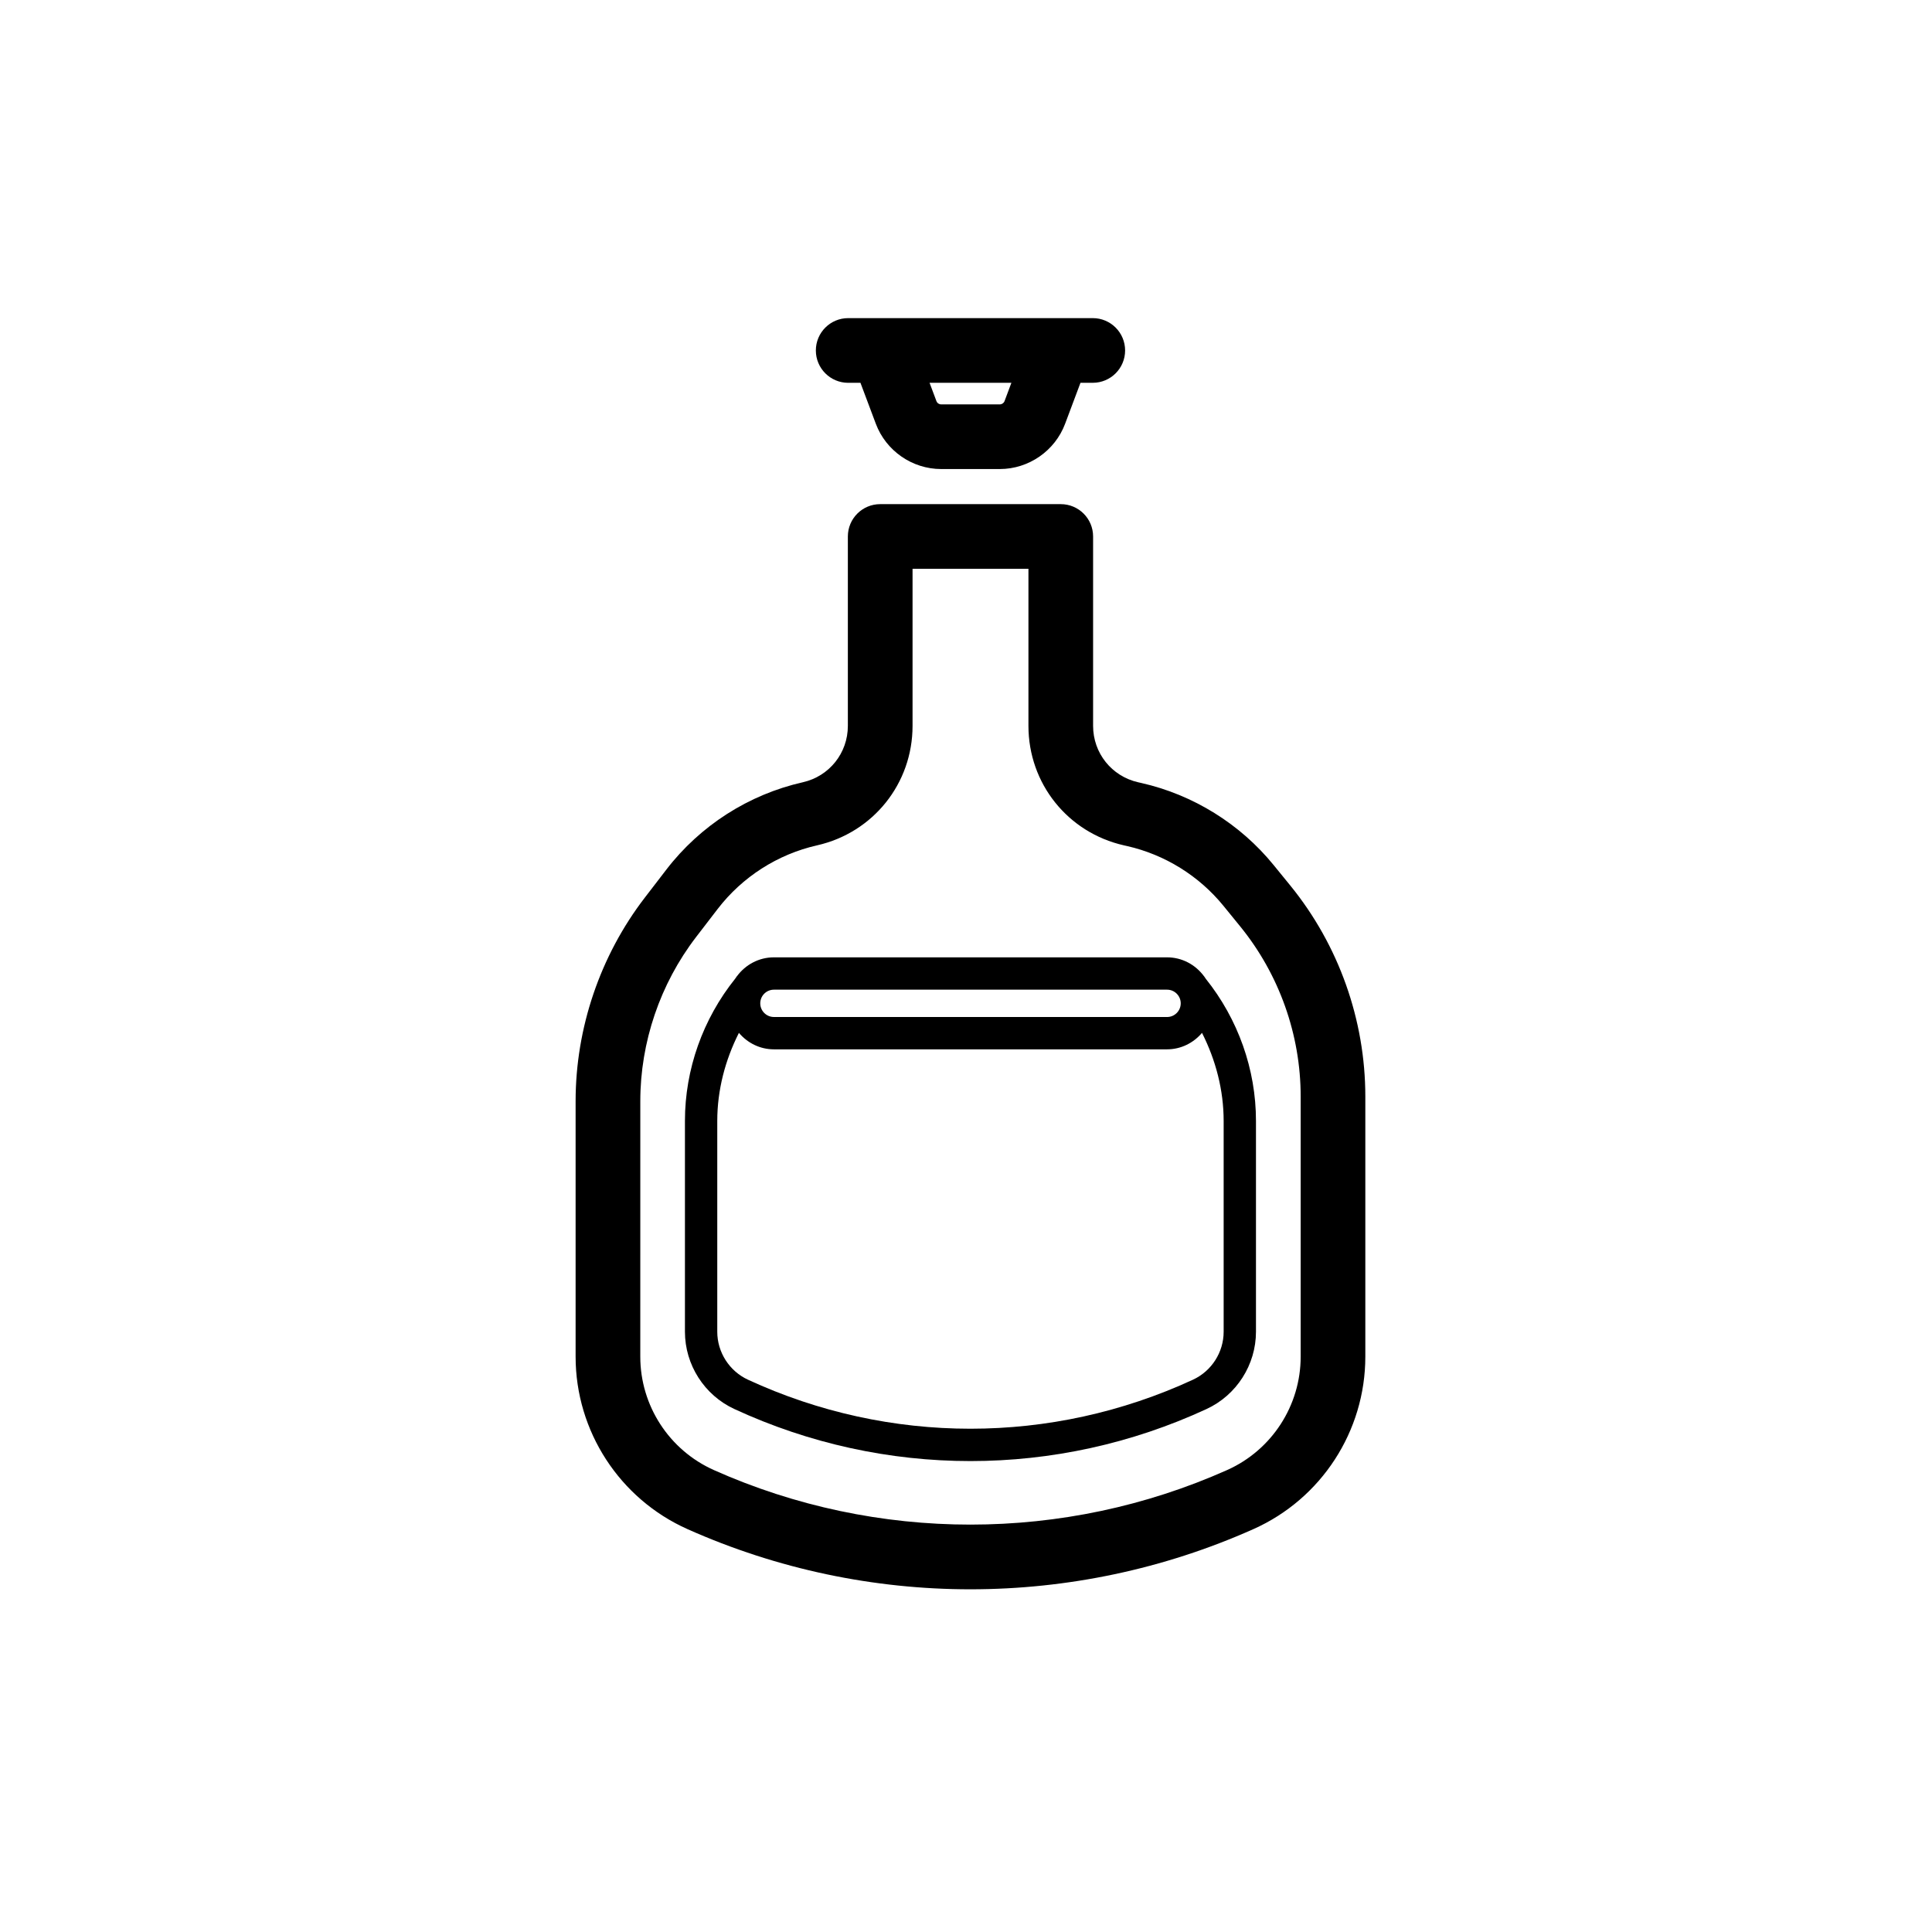
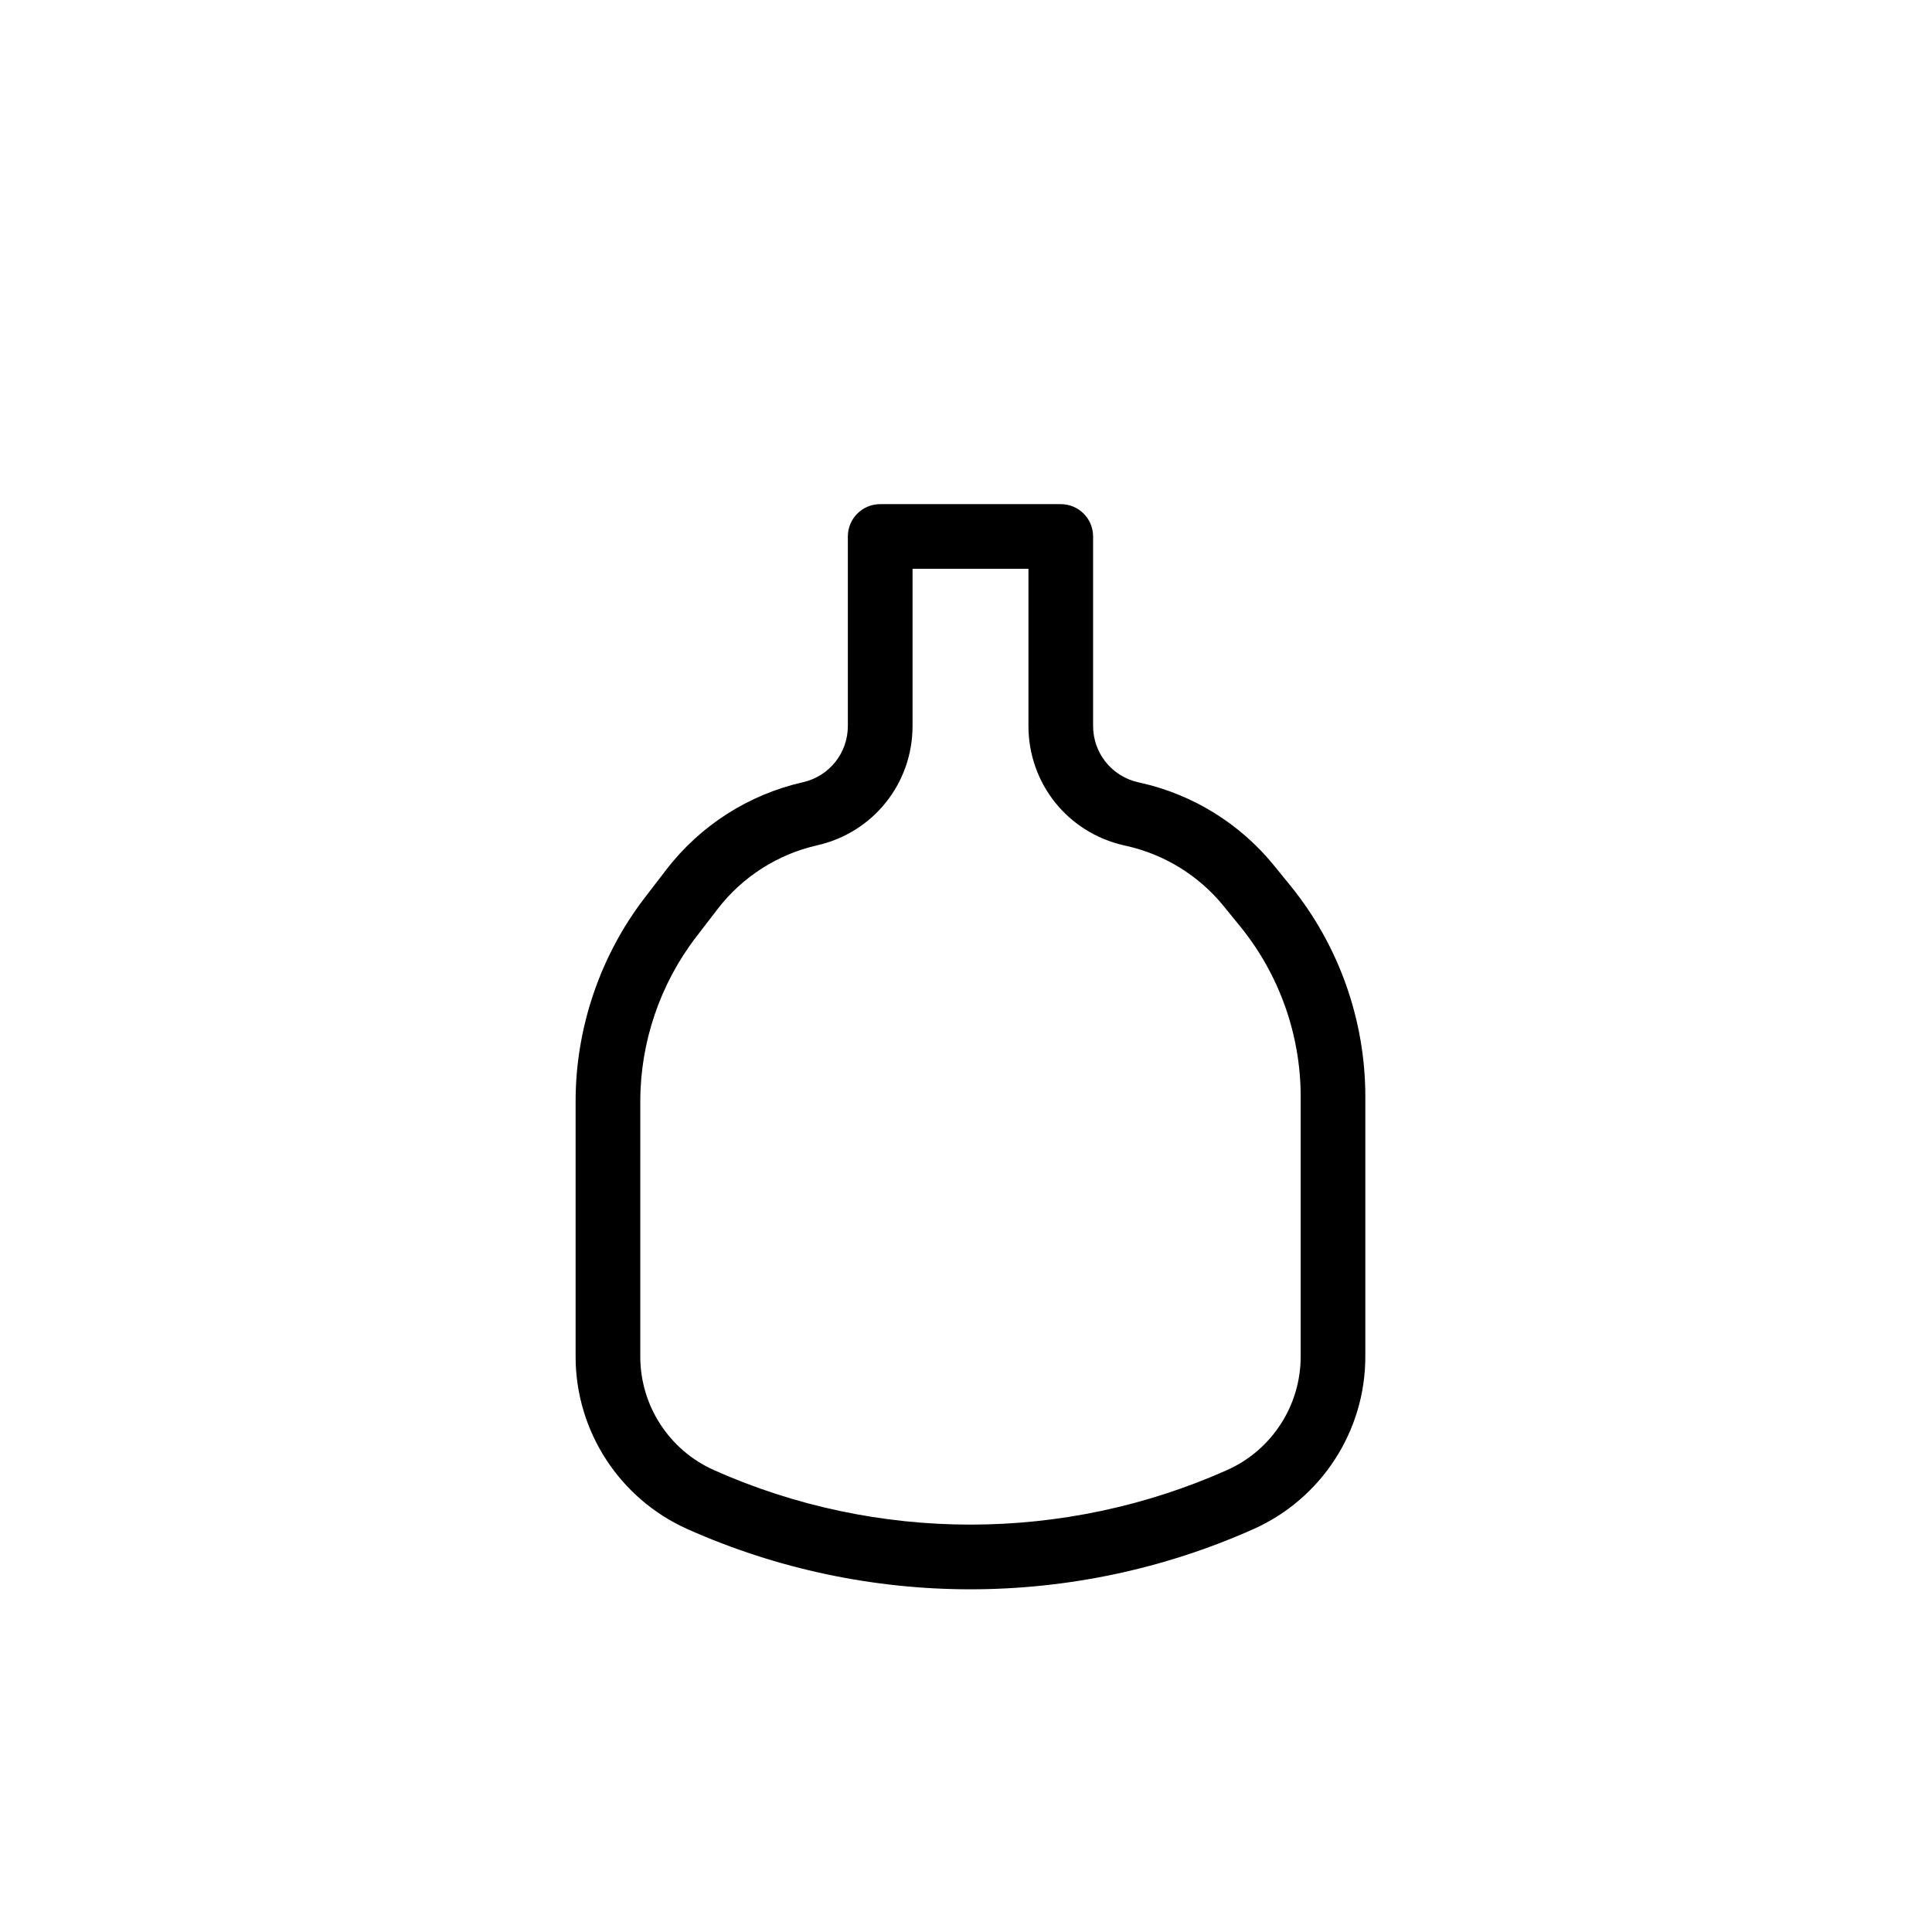
<svg xmlns="http://www.w3.org/2000/svg" fill="#000000" width="800px" height="800px" version="1.1" viewBox="144 144 512 512">
  <g>
    <path d="m476.17 549.23c18.012-8.031 29.656-25.969 29.656-45.699v-68.945c0-20.285-7.047-40.129-19.855-55.879l-4.445-5.457c-8.879-10.914-21.328-18.641-35.062-21.75 0-0.004-0.008-0.004-0.008-0.004l-0.828-0.184c-7.031-1.594-11.945-7.742-11.945-14.949v-50.191c0-4.734-3.832-8.57-8.57-8.57h-47.852c-4.738 0-8.57 3.836-8.57 8.57v50.191c0 7.207-4.914 13.355-11.938 14.945-14.348 3.246-27.188 11.465-36.16 23.141l-5.727 7.453c-11.82 15.383-18.324 34.535-18.324 53.93v67.707c0 19.723 11.645 37.66 29.656 45.699 23.832 10.629 49.402 15.945 74.988 15.945 25.578-0.008 51.164-5.32 74.984-15.953zm-142.99-15.652c-11.844-5.285-19.496-17.078-19.496-30.047l0.004-67.703c0-15.641 5.25-31.082 14.773-43.488l5.727-7.453c6.539-8.508 15.895-14.496 26.352-16.863 14.891-3.379 25.297-16.398 25.297-31.664v-41.621h30.711v41.621c0 15.266 10.402 28.289 25.312 31.668l0.836 0.188c10.004 2.269 19.066 7.894 25.539 15.852l4.445 5.457c10.328 12.699 16.012 28.699 16.012 45.059v68.949c0 12.969-7.652 24.762-19.496 30.047-43.223 19.273-92.801 19.281-136.02 0z" />
-     <path d="m463.55 403.39c-0.141-0.219-0.285-0.426-0.438-0.637-0.027-0.031-0.043-0.07-0.07-0.102l-0.008 0.008c-2.227-2.992-5.754-4.957-9.758-4.957h-104.18c-4.008 0-7.539 1.969-9.766 4.965l-0.012-0.008c-0.035 0.043-0.059 0.094-0.094 0.137-0.133 0.184-0.262 0.367-0.387 0.559-8.559 10.68-13.32 24.012-13.32 37.707v55.859c0 8.766 5.141 16.809 13.098 20.484 19.879 9.195 41.223 13.793 62.566 13.793s42.688-4.598 62.566-13.793c7.961-3.68 13.098-11.723 13.098-20.484v-55.859c0.004-13.68-4.754-26.996-13.297-37.672zm-114.45 2.883h104.18c2 0 3.625 1.625 3.625 3.625 0 1.996-1.625 3.621-3.625 3.621l-104.18-0.004c-2 0-3.625-1.625-3.625-3.621 0-2 1.625-3.621 3.625-3.621zm119.18 90.648c0 5.438-3.188 10.426-8.129 12.711-37.473 17.32-80.465 17.332-117.94 0-4.938-2.285-8.129-7.273-8.129-12.711v-55.859c0-8.164 2.086-16.125 5.738-23.34 2.238 2.644 5.543 4.363 9.27 4.363h104.18c3.727 0 7.031-1.719 9.27-4.363 3.652 7.211 5.738 15.176 5.738 23.34z" />
-     <path d="m368.78 245.45h3.25l4.082 10.871c2.695 7.164 9.652 11.98 17.301 11.98h15.543c7.668 0 14.621-4.82 17.309-11.996l4.074-10.859h3.258c4.738 0 8.57-3.836 8.57-8.57s-3.832-8.57-8.57-8.57h-64.816c-4.738 0-8.57 3.836-8.57 8.57s3.836 8.574 8.57 8.574zm43.25 0-1.816 4.848c-0.191 0.52-0.695 0.867-1.254 0.867h-15.543c-0.562 0-1.062-0.348-1.254-0.871l-1.816-4.844z" />
  </g>
</svg>